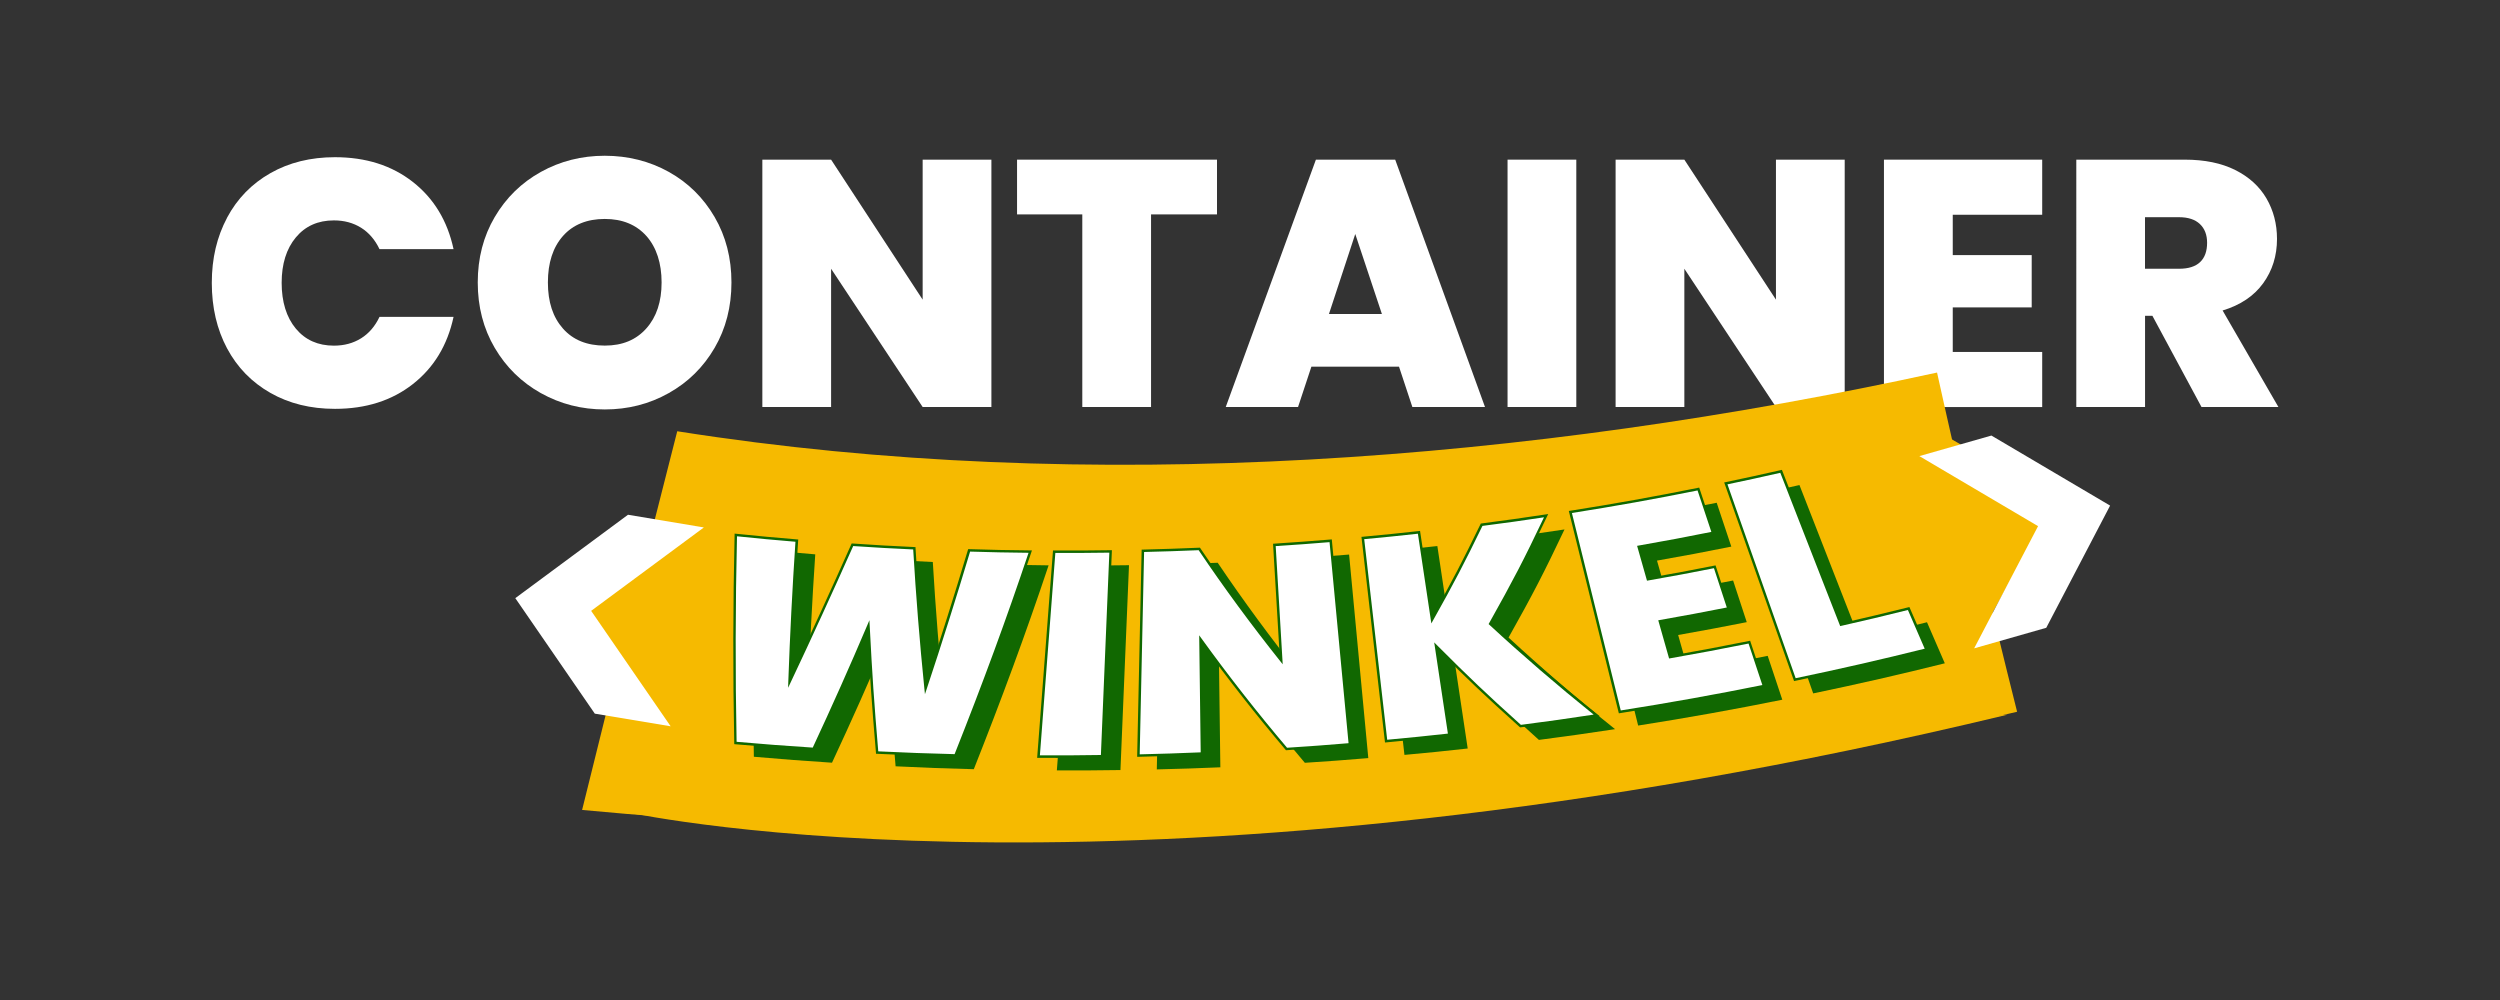
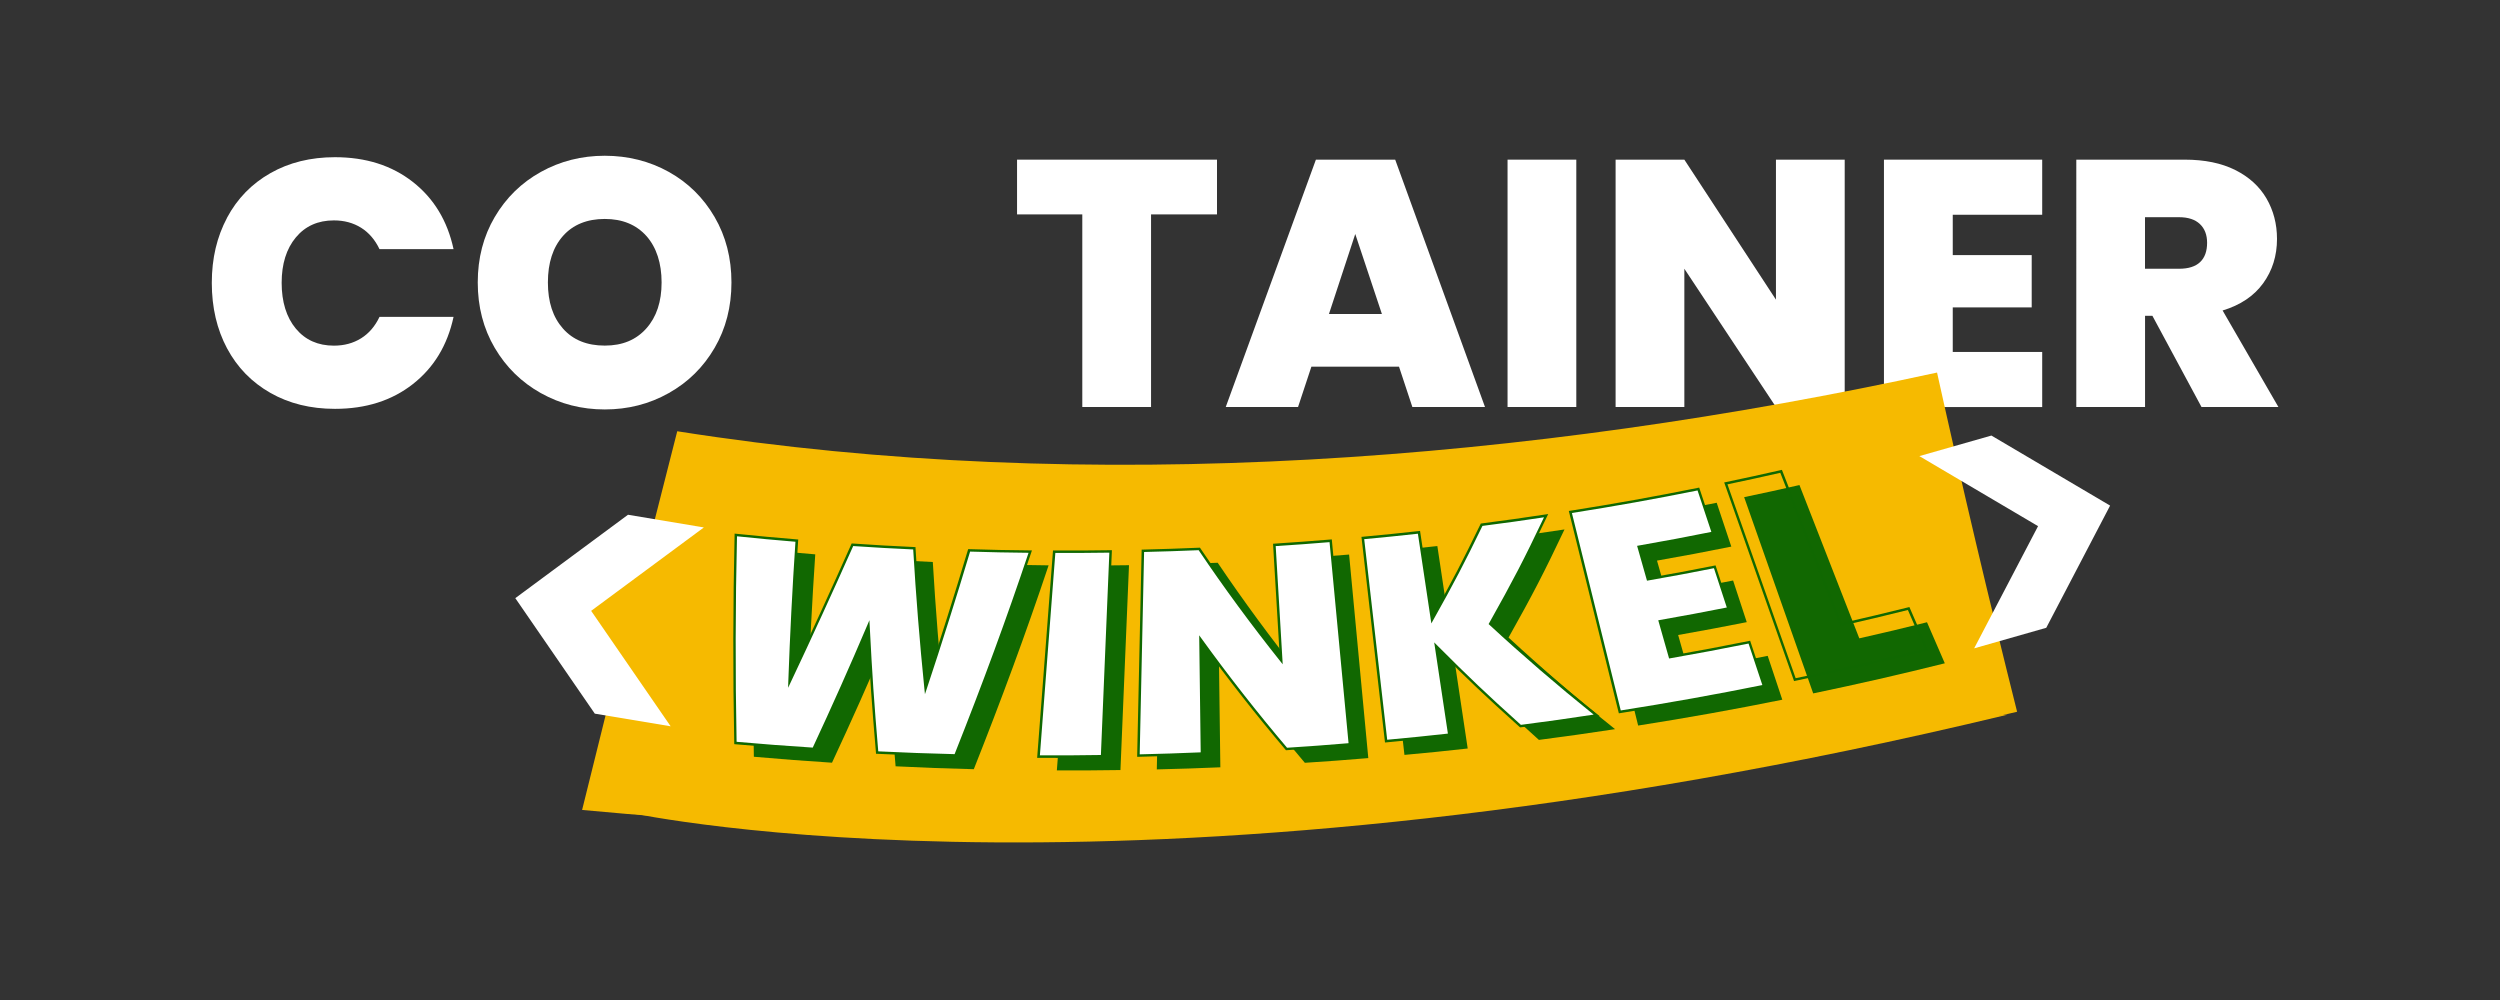
<svg xmlns="http://www.w3.org/2000/svg" id="Laag_1" data-name="Laag 1" viewBox="0 0 500 200">
  <rect x="0" y="0" width="500" height="200" fill="#333333" stroke="none" />
  <defs>
    <style>
      .cls-1, .cls-2 {
        fill: #f6ba00;
      }

      .cls-3 {
        fill: #106801;
      }

      .cls-3, .cls-4, .cls-5, .cls-2 {
        stroke-width: 0px;
      }

      .cls-4 {
        fill: #116801;
      }

      .cls-5 {
        fill: #fff;
      }
    </style>
  </defs>
  <g>
    <polygon class="cls-2" points="143.45 99.55 111.34 120.27 133.06 155.71 143.45 99.55" />
-     <polygon class="cls-2" points="392.53 133.36 411.03 99.93 375.12 78.97 392.53 133.36" />
    <g>
      <path class="cls-5" d="m45.41,43.54c2.04-3.81,4.92-6.78,8.67-8.91,3.74-2.13,8.05-3.19,12.91-3.19,6.18,0,11.37,1.65,15.58,4.95,4.21,3.3,6.92,7.78,8.14,13.44h-14.81c-.89-1.87-2.12-3.3-3.68-4.28-1.57-.98-3.38-1.47-5.44-1.47-3.18,0-5.72,1.13-7.61,3.4-1.89,2.27-2.84,5.3-2.84,9.09s.95,6.89,2.84,9.16c1.89,2.27,4.43,3.4,7.61,3.4,2.06,0,3.87-.49,5.44-1.47,1.57-.98,2.79-2.41,3.68-4.28h14.81c-1.22,5.66-3.93,10.14-8.14,13.44-4.21,3.3-9.4,4.95-15.58,4.95-4.87,0-9.17-1.06-12.91-3.19-3.74-2.13-6.63-5.1-8.67-8.91-2.03-3.81-3.05-8.17-3.05-13.09s1.02-9.2,3.05-13.02Z" />
      <path class="cls-5" d="m108.18,78.63c-3.88-2.18-6.96-5.19-9.23-9.05-2.27-3.86-3.4-8.22-3.4-13.09s1.13-9.23,3.4-13.09c2.27-3.86,5.34-6.86,9.23-9.02,3.88-2.15,8.14-3.23,12.77-3.23s8.95,1.08,12.81,3.23c3.86,2.15,6.91,5.16,9.16,9.02,2.25,3.86,3.37,8.22,3.37,13.09s-1.12,9.23-3.37,13.09c-2.25,3.86-5.31,6.88-9.19,9.05-3.88,2.18-8.14,3.26-12.77,3.26s-8.89-1.09-12.77-3.26Zm21.09-12.95c2.04-2.29,3.05-5.36,3.05-9.19s-1.02-7.03-3.05-9.3c-2.04-2.27-4.81-3.4-8.32-3.4s-6.34,1.13-8.35,3.4c-2.01,2.27-3.02,5.37-3.02,9.3s1.01,6.96,3.02,9.23c2.01,2.27,4.79,3.4,8.35,3.4s6.28-1.15,8.32-3.44Z" />
-       <path class="cls-5" d="m198.28,81.4h-13.75l-18.31-27.65v27.65h-13.75V31.93h13.75l18.31,28v-28h13.75v49.47Z" />
      <path class="cls-5" d="m243.4,31.93v10.95h-13.19v38.52h-13.75v-38.52h-13.05v-10.95h40Z" />
      <path class="cls-5" d="m279.82,73.33h-17.54l-2.67,8.07h-14.46l18.03-49.47h15.86l17.96,49.47h-14.53l-2.67-8.07Zm-3.44-10.53l-5.33-16-5.26,16h10.6Z" />
      <path class="cls-5" d="m315.26,31.93v49.47h-13.75V31.93h13.75Z" />
      <path class="cls-5" d="m368.94,81.4h-13.75l-18.32-27.65v27.65h-13.75V31.93h13.75l18.32,28v-28h13.75v49.47Z" />
      <path class="cls-5" d="m390.55,42.95v8.07h15.79v10.46h-15.79v8.91h17.89v11.02h-31.65V31.93h31.65v11.02h-17.89Z" />
      <path class="cls-5" d="m440.3,81.4l-9.82-18.24h-1.47v18.24h-13.75V31.93h21.68c3.98,0,7.34.69,10.1,2.07,2.76,1.38,4.84,3.27,6.25,5.68,1.4,2.41,2.11,5.11,2.11,8.1,0,3.37-.92,6.33-2.77,8.88-1.85,2.55-4.55,4.36-8.11,5.44l11.16,19.3h-15.37Zm-11.3-27.65h6.81c1.87,0,3.27-.44,4.21-1.33.94-.89,1.4-2.18,1.4-3.86,0-1.59-.48-2.84-1.44-3.75-.96-.91-2.35-1.37-4.17-1.37h-6.81v10.32Z" />
    </g>
    <path class="cls-1" d="m135.45,86.25c82.51,13.04,170.71,5.97,251.96-11.74,5.01,22.7,10.35,45.3,16.01,67.84-94.39,22.47-190.43,28.74-287,19.64,6.25-25.27,12.59-50.52,19.03-75.75Z" />
    <polygon class="cls-5" points="125.6 102.95 140.77 105.49 118.23 122.17 134.13 145.26 118.96 142.73 103.06 119.63 125.6 102.95" />
    <path class="cls-2" d="m125.96,162.56c1.21.15,101.98,22.17,275.55-19.63l-275.55,19.63Z" />
    <polygon class="cls-5" points="409.25 125.56 394.83 129.67 407.61 105.23 383.87 91.22 398.28 87.11 422.02 101.12 409.25 125.56" />
  </g>
  <g>
    <g>
      <path class="cls-4" d="m209.72,113.07c-4.58,13.73-9.62,27.31-14.96,40.77-6.26-.16-9.39-.28-15.64-.58-.87-10.14-1.21-15.21-1.73-25.36-3.52,8.27-7.19,16.5-10.99,24.64-6.25-.41-9.38-.65-15.63-1.19-.28-13.89-.25-27.72.08-41.61,4.88.5,7.32.73,12.2,1.13-.63,9.4-1.12,18.82-1.45,28.23,4.3-9.1,8.48-18.21,12.57-27.4,4.95.33,7.43.47,12.39.7.55,9.34,1.3,18.7,2.24,28.01,3.04-9.15,5.95-18.35,8.71-27.59,4.89.15,7.33.19,12.22.25Z" />
      <path class="cls-4" d="m225.8,113.04c-.57,13.66-1.14,27.31-1.71,40.97-5.09.07-7.63.09-12.72.07,1.04-13.66,2.09-27.32,3.13-40.98,4.52.02,6.78,0,11.3-.06Z" />
      <path class="cls-4" d="m273.65,151.62c-5.07.42-7.6.61-12.68.94-5.99-7.07-11.77-14.44-17.2-21.96.12,9.14.18,13.72.3,22.86-5.08.21-7.62.3-12.71.42.3-13.65.59-27.3.89-40.96,4.52-.11,6.77-.18,11.29-.37,5.14,7.62,10.65,15.11,16.39,22.29-.55-9.24-.82-13.86-1.37-23.1,4.51-.29,6.76-.46,11.26-.83,1.28,13.57,2.56,27.14,3.84,40.7Z" />
      <path class="cls-4" d="m307.78,147.98c-7.03-6.32-10.41-9.53-16.9-16.03,1.06,7.1,1.6,10.65,2.66,17.75-5.06.56-7.59.82-12.65,1.28-1.55-13.54-3.1-27.09-4.65-40.63,4.5-.42,6.74-.64,11.23-1.14,1.05,6.98,1.57,10.47,2.62,17.46,4.24-7.57,6.22-11.36,9.91-18.97,5.17-.67,7.75-1.03,12.9-1.81-4.11,8.67-6.34,12.99-11.19,21.62,6.86,6.34,14.01,12.49,21.3,18.32-6.08.92-9.13,1.35-15.23,2.15Z" />
      <path class="cls-4" d="m331.4,112.12c.74,2.59,1.11,3.89,1.84,6.48,5.36-.95,8.04-1.45,13.38-2.5,1.09,3.33,1.64,5,2.73,8.33-5.48,1.08-8.22,1.59-13.72,2.57.81,2.86,1.22,4.3,2.03,7.16,6.36-1.12,9.54-1.72,15.88-2.99,1.17,3.51,1.75,5.26,2.92,8.77-9.56,1.94-19.2,3.66-28.83,5.17-3.3-13.32-6.59-26.65-9.89-39.97,8.56-1.34,17.11-2.87,25.6-4.59,1.17,3.51,1.75,5.26,2.92,8.77-5.93,1.19-8.91,1.75-14.86,2.8Z" />
      <path class="cls-4" d="m371.86,127.67c5.42-1.23,8.13-1.88,13.54-3.22,1.43,3.28,2.14,4.92,3.56,8.21-8.72,2.18-17.51,4.19-26.32,6.02-4.6-13.08-9.21-26.17-13.81-39.25,4.43-.93,6.64-1.41,11.06-2.42,3.99,10.22,7.98,20.44,11.97,30.66Z" />
    </g>
    <g>
      <g>
        <path class="cls-5" d="m206.05,110.32c-4.58,13.73-9.62,27.31-14.96,40.77-6.26-.16-9.39-.28-15.64-.58-.87-10.14-1.21-15.21-1.73-25.36-3.52,8.27-7.19,16.5-10.99,24.64-6.25-.41-9.38-.65-15.63-1.19-.28-13.89-.25-27.72.08-41.61,4.88.5,7.32.73,12.2,1.13-.63,9.4-1.12,18.82-1.45,28.23,4.3-9.1,8.48-18.21,12.57-27.4,4.95.33,7.43.47,12.39.7.55,9.34,1.3,18.7,2.24,28.01,3.04-9.15,5.95-18.35,8.71-27.59,4.89.15,7.33.19,12.22.25Z" />
        <path class="cls-3" d="m191.25,151.34h-.17c-6.27-.17-9.34-.28-15.65-.58h-.22s-.02-.23-.02-.23c-.84-9.83-1.19-14.82-1.68-24.29-3.37,7.9-6.92,15.85-10.57,23.65l-.07.16h-.17c-6.29-.42-9.35-.66-15.63-1.2l-.22-.02v-.22c-.28-13.82-.25-27.82.07-41.62v-.27s.28.03.28.03c4.89.5,7.28.72,12.2,1.13l.25.02-.02.25c-.6,8.96-1.08,18.04-1.41,27.01,4.1-8.7,8.15-17.54,12.04-26.3l.07-.16h.17c4.97.34,7.41.48,12.38.71h.22s.01.24.01.24c.52,8.89,1.24,17.91,2.13,26.83,2.89-8.74,5.69-17.64,8.34-26.47l.06-.18h.19c4.93.15,7.33.2,12.22.25h.34s-.11.33-.11.33c-4.33,12.98-9.22,26.32-14.97,40.78l-.06.16Zm-15.58-1.07c6.1.29,9.17.4,15.25.56,5.67-14.27,10.51-27.45,14.79-40.27-4.6-.05-7-.1-11.69-.24-2.74,9.15-5.65,18.37-8.66,27.41l-.37,1.11-.12-1.16c-.93-9.23-1.69-18.58-2.23-27.79-4.77-.22-7.21-.36-12-.68-4.04,9.08-8.24,18.24-12.5,27.25l-.52,1.1.04-1.21c.33-9.29.81-18.71,1.43-28-4.66-.39-7.06-.61-11.69-1.09-.32,13.63-.35,27.45-.08,41.1,6.07.53,9.14.76,15.23,1.16,3.77-8.08,7.44-16.31,10.91-24.48l.42-1,.06,1.08c.52,10.11.86,15.08,1.71,25.13Z" />
      </g>
      <g>
        <path class="cls-5" d="m222.13,110.29c-.57,13.66-1.14,27.31-1.71,40.97-5.09.07-7.63.09-12.72.07,1.04-13.66,2.09-27.32,3.13-40.98,4.52.02,6.78,0,11.3-.06Z" />
        <path class="cls-3" d="m211.14,151.58c-1.04,0-2.16,0-3.44,0h-.27s.02-.27.02-.27l3.15-41.21h.23c4.5.02,6.72,0,11.29-.06h.26s-1.73,41.47-1.73,41.47h-.24c-3.86.06-6.23.08-9.29.08Zm-3.17-.51c4.8.02,7.3,0,12.21-.07l1.69-40.47c-4.32.06-6.54.07-10.8.06l-3.09,40.48Z" />
      </g>
      <g>
        <path class="cls-5" d="m269.98,148.86c-5.07.42-7.6.61-12.68.94-5.99-7.07-11.77-14.44-17.2-21.96.12,9.14.18,13.72.3,22.86-5.08.21-7.62.3-12.71.42.3-13.65.59-27.3.89-40.96,4.52-.11,6.77-.18,11.29-.37,5.14,7.62,10.65,15.11,16.39,22.29-.55-9.24-.82-13.86-1.37-23.1,4.51-.29,6.76-.46,11.26-.83,1.28,13.57,2.56,27.14,3.84,40.7Z" />
        <path class="cls-3" d="m227.43,151.38l.9-41.46h.24c4.54-.12,6.75-.19,11.28-.38h.14s.08.11.08.11c4.95,7.33,10.29,14.62,15.88,21.66l-1.34-22.56.25-.02c4.54-.3,6.75-.46,11.25-.83l.25-.02,3.89,41.2-.25.02c-5.1.42-7.59.61-12.68.94h-.13s-.08-.09-.08-.09c-5.86-6.92-11.5-14.09-16.75-21.34l.29,22.32h-.24c-5.12.22-7.61.31-12.71.43h-.26Zm1.39-40.97l-.88,40.46c4.84-.12,7.33-.2,12.2-.4l-.3-23.41.46.64c5.36,7.42,11.11,14.77,17.11,21.85,4.92-.32,7.41-.5,12.3-.91l-3.8-40.21c-4.27.35-6.48.51-10.77.79l1.4,23.64-.49-.62c-5.75-7.21-11.24-14.67-16.32-22.2-4.36.18-6.58.25-10.91.36Z" />
      </g>
      <g>
        <path class="cls-5" d="m304.11,145.23c-7.03-6.32-10.41-9.53-16.9-16.03,1.06,7.1,1.6,10.65,2.66,17.75-5.06.56-7.59.82-12.65,1.28-1.55-13.54-3.1-27.09-4.65-40.63,4.5-.42,6.74-.64,11.23-1.14,1.05,6.98,1.57,10.47,2.62,17.46,4.24-7.57,6.22-11.36,9.91-18.97,5.17-.67,7.75-1.03,12.9-1.81-4.11,8.67-6.34,12.99-11.19,21.62,6.86,6.34,14.01,12.49,21.3,18.32-6.08.92-9.13,1.35-15.23,2.15Z" />
        <path class="cls-3" d="m277,148.5l-.03-.24-4.68-40.89.25-.02c4.55-.42,6.76-.65,11.23-1.14l.24-.03,2.54,16.97c4.01-7.16,5.94-10.88,9.55-18.32l.06-.12.13-.02c5.19-.68,7.72-1.03,12.89-1.81l.46-.07-.2.42c-4.11,8.68-6.31,12.93-11.1,21.46,6.76,6.24,13.87,12.36,21.14,18.18l.45.36-.56.09c-6.14.93-9.13,1.36-15.24,2.15h-.11s-.08-.06-.08-.06c-6.86-6.17-10.19-9.32-16.37-15.5l2.59,17.25-.26.03c-5.08.56-7.56.81-12.65,1.29l-.24.02Zm-4.16-40.68l4.6,40.13c4.84-.45,7.32-.7,12.14-1.23l-2.74-18.24.54.54c6.5,6.51,9.81,9.66,16.8,15.95,5.84-.76,8.83-1.18,14.55-2.05-7.18-5.77-14.2-11.81-20.87-17.98l-.14-.13.1-.17c4.77-8.5,6.98-12.74,10.98-21.18-4.83.73-7.36,1.08-12.31,1.72-3.68,7.58-5.62,11.3-9.86,18.86l-.36.64-2.69-17.94c-4.24.47-6.44.69-10.74,1.09Z" />
      </g>
      <g>
        <path class="cls-5" d="m327.73,109.37c.74,2.59,1.11,3.89,1.84,6.48,5.36-.95,8.04-1.45,13.38-2.5,1.09,3.33,1.64,5,2.73,8.33-5.48,1.08-8.22,1.59-13.72,2.57.81,2.86,1.22,4.3,2.03,7.16,6.36-1.12,9.54-1.72,15.88-2.99,1.17,3.51,1.75,5.26,2.92,8.77-9.56,1.94-19.2,3.66-28.83,5.17-3.3-13.32-6.59-26.65-9.89-39.97,8.56-1.34,17.11-2.87,25.6-4.59,1.17,3.51,1.75,5.26,2.92,8.77-5.93,1.19-8.91,1.75-14.86,2.8Z" />
        <path class="cls-3" d="m323.77,142.65l-.06-.22-9.95-40.24.27-.04c8.53-1.33,17.14-2.88,25.59-4.59l.22-.04,3.08,9.25-.28.06c-5.85,1.17-8.77,1.72-14.6,2.75l1.7,6c5.21-.92,7.84-1.41,13.15-2.46l.22-.04,2.88,8.81-.28.05c-5.44,1.07-8.14,1.58-13.45,2.52l1.9,6.68c6.27-1.11,9.38-1.7,15.65-2.95l.22-.04,3.08,9.25-.28.06c-9.53,1.93-19.23,3.67-28.85,5.17l-.23.04Zm-9.39-40.05l9.77,39.49c9.44-1.48,18.97-3.19,28.32-5.08l-2.76-8.3c-6.2,1.24-9.32,1.83-15.67,2.95l-.22.04-2.17-7.64.27-.05c5.4-.95,8.09-1.46,13.44-2.51l-2.57-7.86c-5.25,1.04-7.88,1.53-13.17,2.46l-.22.04-1.98-6.97.27-.05c5.91-1.04,8.83-1.59,14.58-2.74l-2.76-8.29c-8.3,1.68-16.75,3.19-25.13,4.51Z" />
      </g>
      <g>
-         <path class="cls-5" d="m368.19,124.92c5.42-1.23,8.13-1.88,13.54-3.22,1.43,3.28,2.14,4.92,3.56,8.21-8.72,2.18-17.51,4.19-26.32,6.02-4.6-13.08-9.21-26.17-13.81-39.25,4.43-.93,6.64-1.41,11.06-2.42,3.99,10.22,7.98,20.44,11.97,30.66Z" />
+         <path class="cls-5" d="m368.19,124.92Z" />
        <path class="cls-3" d="m358.81,136.22l-.07-.21-13.9-39.52.28-.06c4.46-.93,6.63-1.41,11.05-2.41l.21-.05,11.97,30.66c5.34-1.22,8-1.85,13.32-3.17l.21-.05,3.77,8.67-.29.07c-8.71,2.18-17.56,4.21-26.33,6.02l-.21.04Zm-13.32-39.36l13.64,38.78c8.59-1.78,17.27-3.77,25.81-5.9l-3.36-7.74c-5.26,1.31-7.92,1.94-13.33,3.17l-.21.05-2.88-7.36-9.1-23.3c-4.19.95-6.36,1.43-10.57,2.31Z" />
      </g>
    </g>
  </g>
</svg>